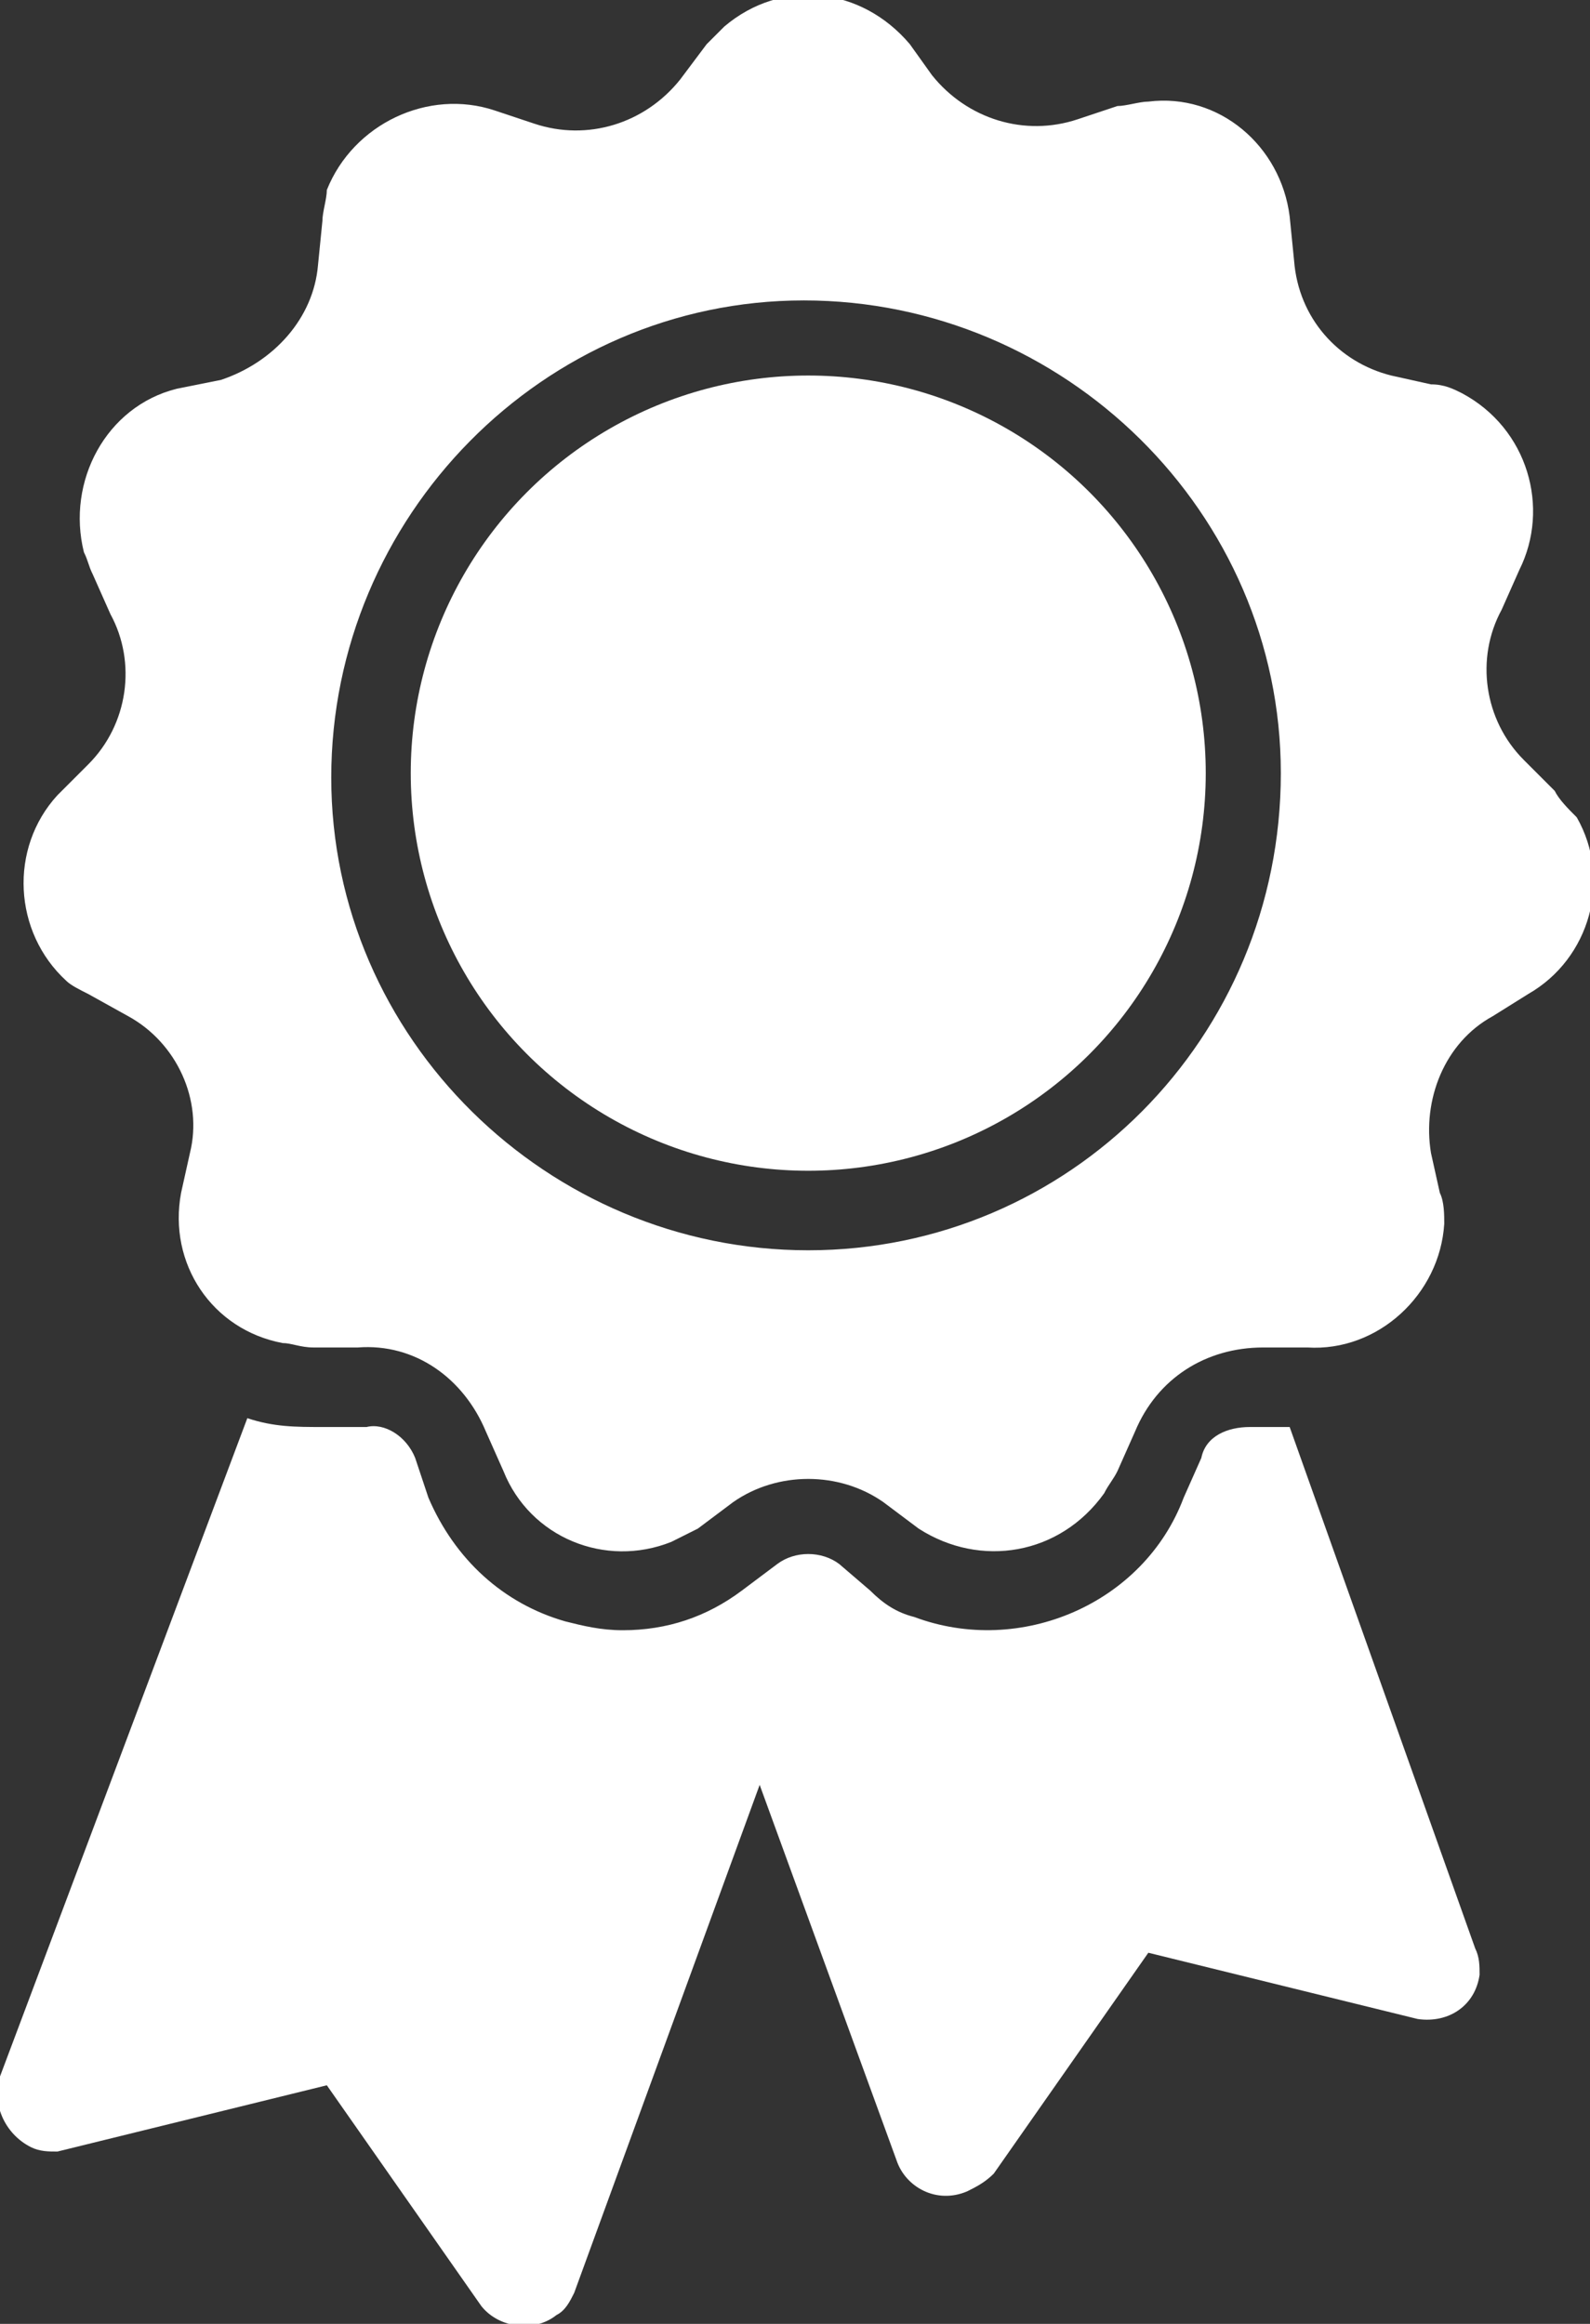
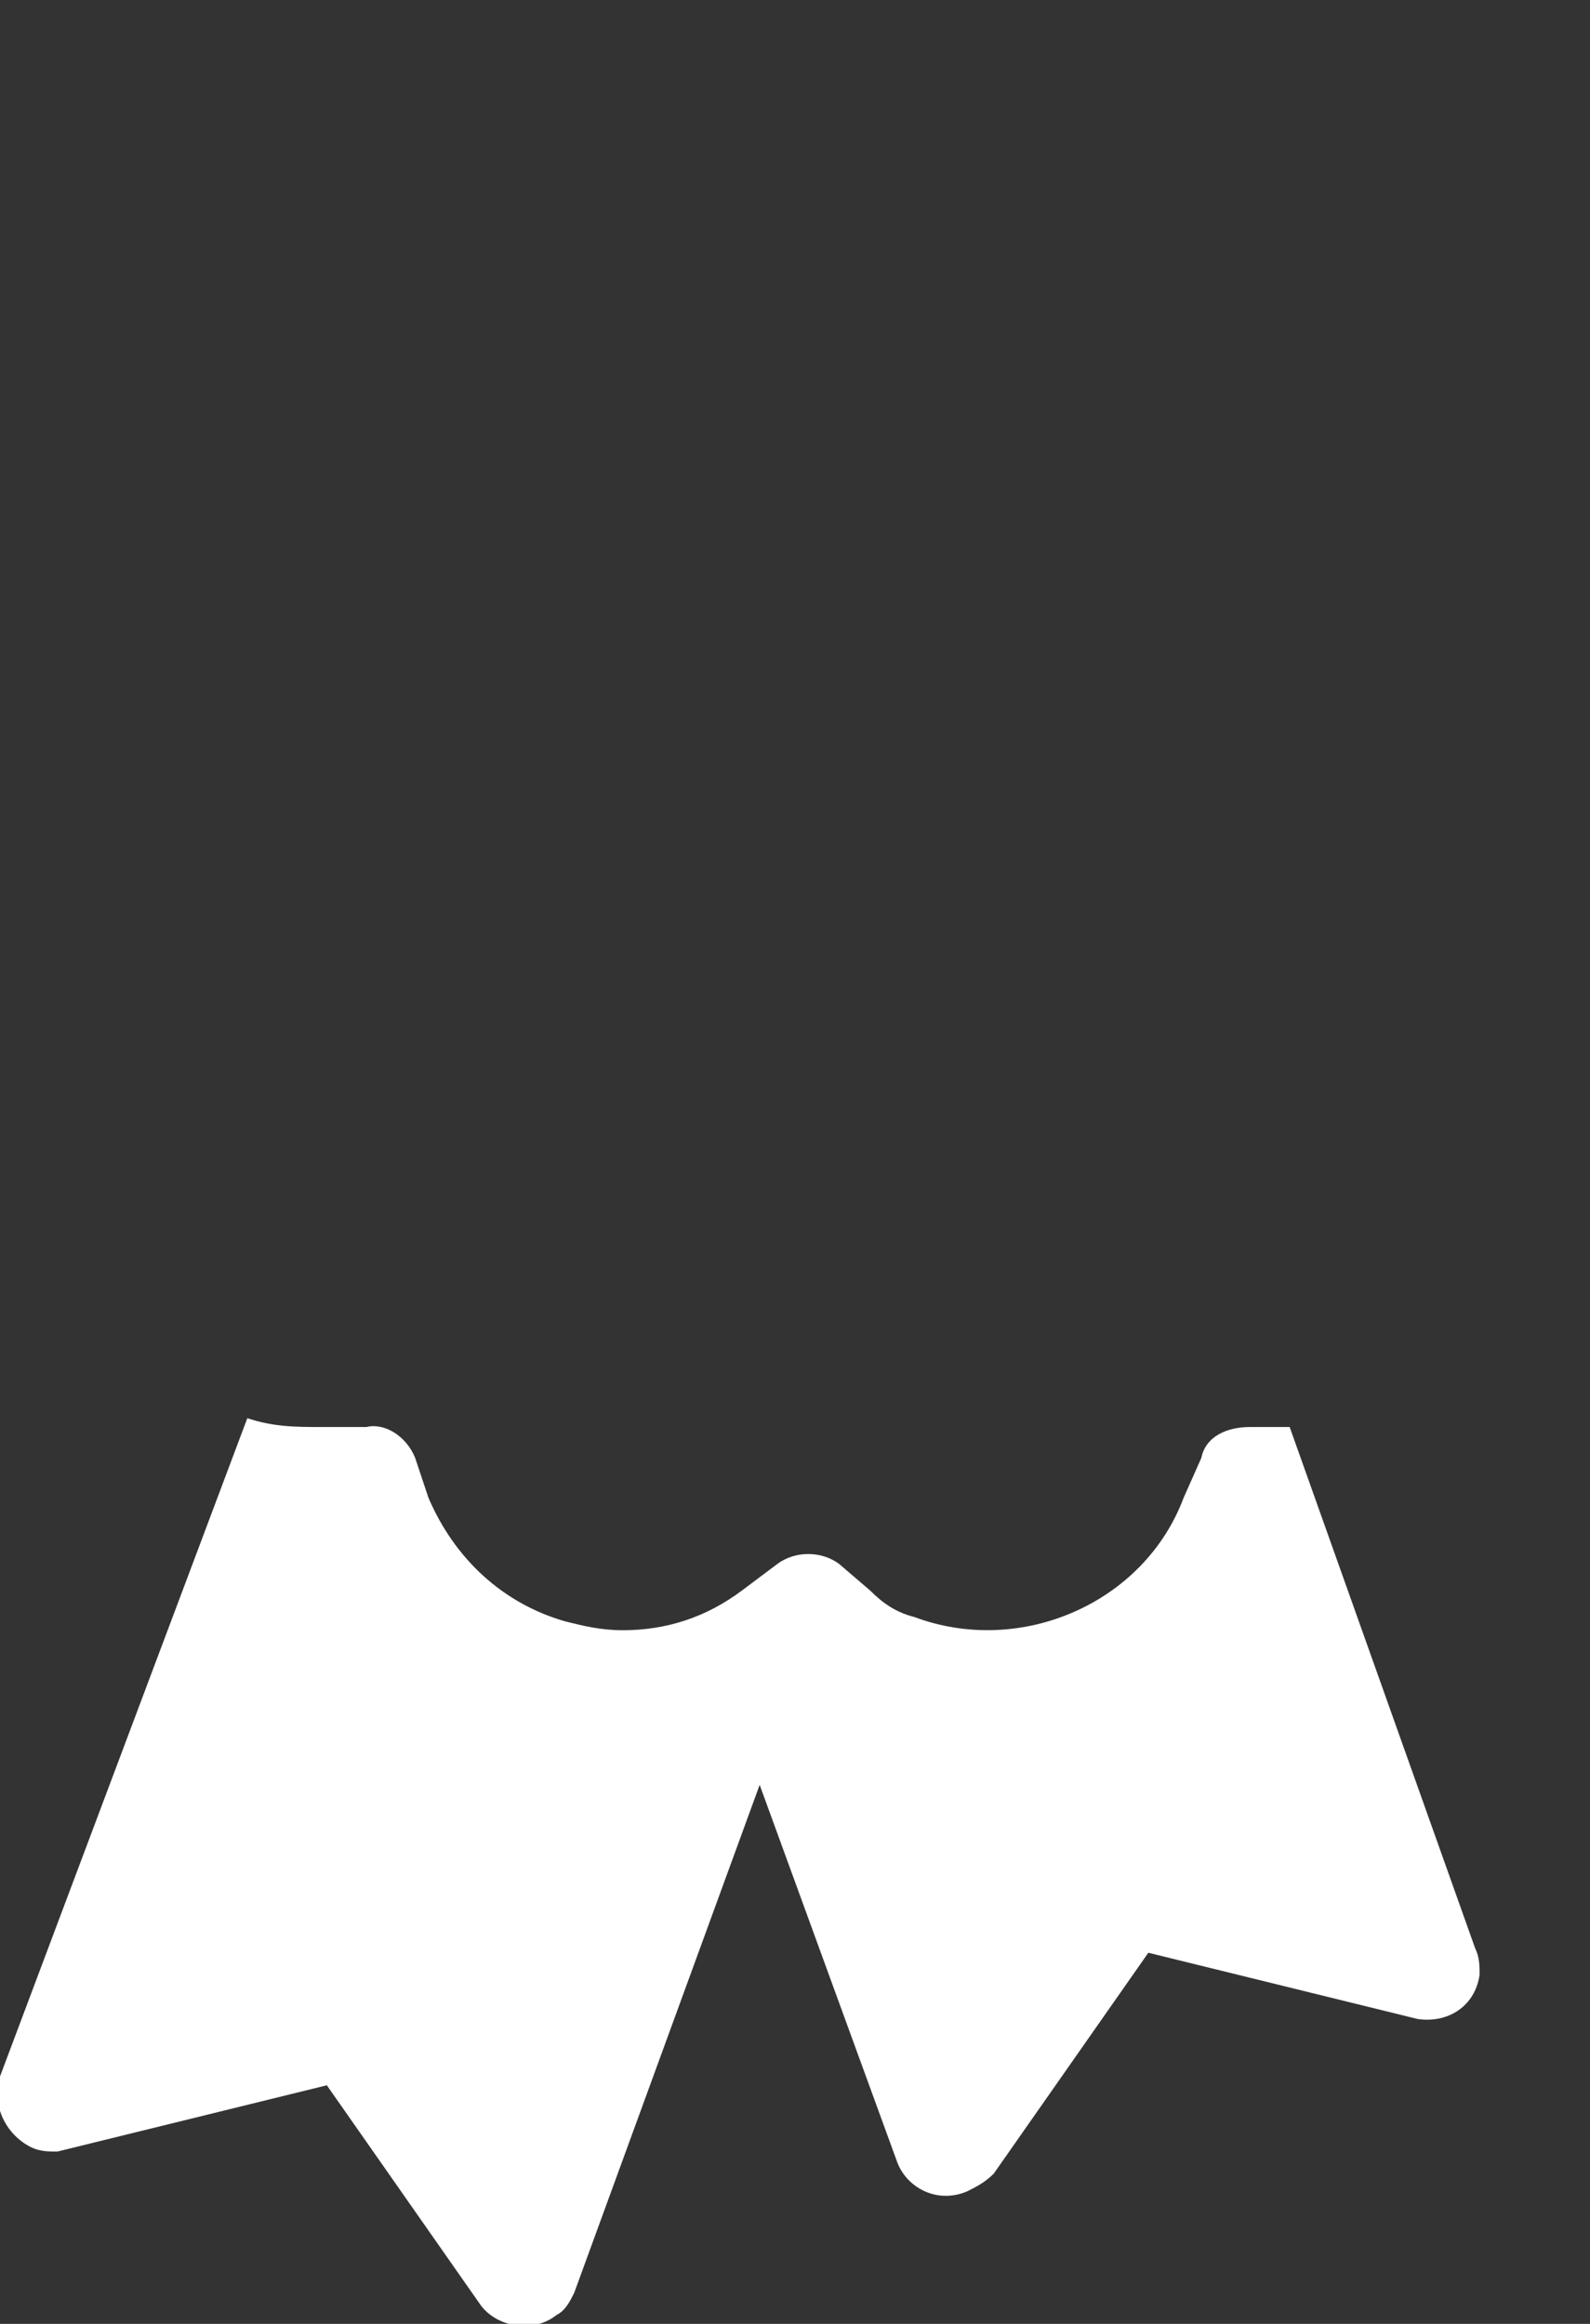
<svg xmlns="http://www.w3.org/2000/svg" version="1.0" id="Layer_1" x="0px" y="0px" width="36px" height="52.6px" viewBox="0 0 36 52.6" style="enable-background:new 0 0 36 52.6;" xml:space="preserve">
  <rect x="0" y="0" width="36" height="52.6" fill="#333333" stroke="none" />
  <style type="text/css">
	.st0{fill:#FFFFFF;}
</style>
  <title>Asset 11</title>
  <g>
    <g id="Layer_3">
      <path class="st0" d="M29.2,32.3h-0.9c-0.5,0-1,0.2-1.1,0.7l-0.4,0.9c-0.9,2.4-3.7,3.6-6.1,2.7c-0.4-0.1-0.7-0.3-1-0.6L19,35.4    c-0.4-0.3-1-0.3-1.4,0L16.8,36c-0.8,0.6-1.7,0.9-2.7,0.9c-0.5,0-0.9-0.1-1.3-0.2c-1.4-0.4-2.5-1.4-3.1-2.8L9.4,33    c-0.2-0.5-0.7-0.8-1.1-0.7h-1c-0.6,0-1.1,0-1.7-0.2L0,47c-0.2,0.6,0.1,1.3,0.7,1.6c0.2,0.1,0.4,0.1,0.6,0.1l6.1-1.5l3.5,5    c0.4,0.5,1.2,0.6,1.7,0.2c0.2-0.1,0.3-0.3,0.4-0.5l4.2-11.5l3.1,8.5c0.2,0.6,0.9,1,1.6,0.7c0.2-0.1,0.4-0.2,0.6-0.4l3.5-5l6.1,1.5    c0.7,0.1,1.3-0.3,1.4-1c0-0.2,0-0.4-0.1-0.6L29.2,32.3z" />
-       <path class="st0" d="M35.2,17.9l-0.7-0.7c-0.9-0.9-1.1-2.3-0.5-3.4l0.4-0.9c0.7-1.4,0.2-3.2-1.3-4c-0.2-0.1-0.4-0.2-0.7-0.2    l-0.9-0.2c-1.2-0.3-2.1-1.3-2.2-2.6l-0.1-1c-0.2-1.6-1.6-2.8-3.2-2.6c-0.2,0-0.5,0.1-0.7,0.1l-0.9,0.3c-1.2,0.4-2.5,0-3.3-1    L20.6,1c-1.1-1.3-2.9-1.5-4.2-0.4C16.2,0.8,16.1,0.9,16,1l-0.6,0.8c-0.8,1-2.1,1.4-3.3,1l-0.9-0.3C9.7,2,8,2.8,7.4,4.3    C7.4,4.5,7.3,4.8,7.3,5L7.2,6C7.1,7.2,6.2,8.2,5,8.6L4,8.8c-1.6,0.4-2.5,2.1-2.1,3.7C2,12.7,2,12.8,2.1,13l0.4,0.9    c0.6,1.1,0.4,2.5-0.5,3.4l-0.7,0.7c-1.1,1.2-1,3.1,0.2,4.2c0.1,0.1,0.3,0.2,0.5,0.3L2.9,23c1.1,0.6,1.7,1.9,1.4,3.1L4.1,27    c-0.3,1.6,0.7,3.1,2.3,3.4c0.2,0,0.4,0.1,0.7,0.1l1,0c1.3-0.1,2.4,0.7,2.9,1.9l0.4,0.9c0.6,1.5,2.3,2.2,3.8,1.6    c0.2-0.1,0.4-0.2,0.6-0.3l0.8-0.6c1-0.7,2.4-0.7,3.4,0l0.8,0.6c1.4,0.9,3.2,0.6,4.2-0.8c0.1-0.2,0.2-0.3,0.3-0.5l0.4-0.9    c0.5-1.2,1.6-1.9,2.9-1.9l1,0c1.6,0.1,3-1.2,3.1-2.8c0-0.2,0-0.5-0.1-0.7l-0.2-0.9c-0.2-1.2,0.3-2.5,1.4-3.1l0.8-0.5    c1.4-0.8,1.9-2.6,1.1-4C35.5,18.3,35.3,18.1,35.2,17.9z M18.3,28.3c-5.9,0-10.8-4.8-10.8-10.7S12.3,6.8,18.2,6.8S29,11.6,29,17.5    c0,0,0,0,0,0C29,23.5,24.2,28.3,18.3,28.3z" />
-       <circle class="st0" cx="18.3" cy="17.5" r="9" />
    </g>
  </g>
</svg>